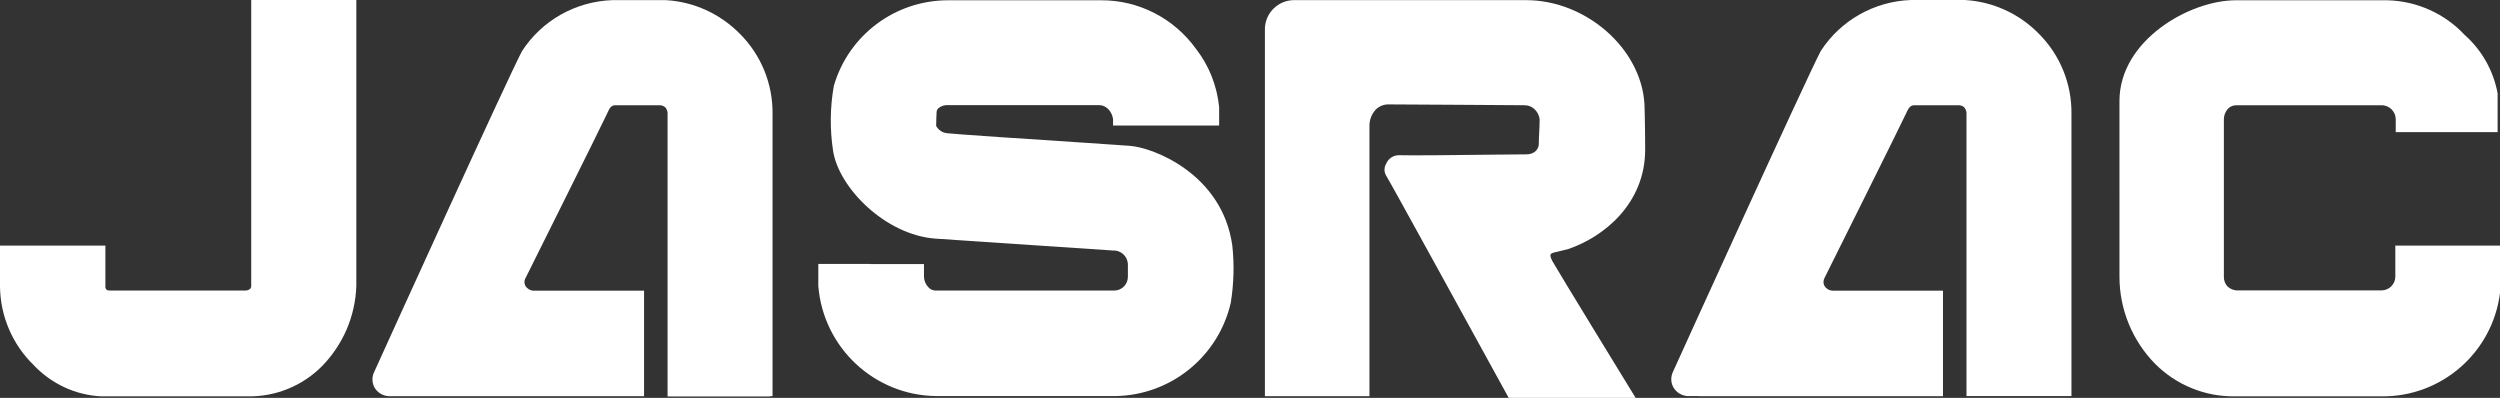
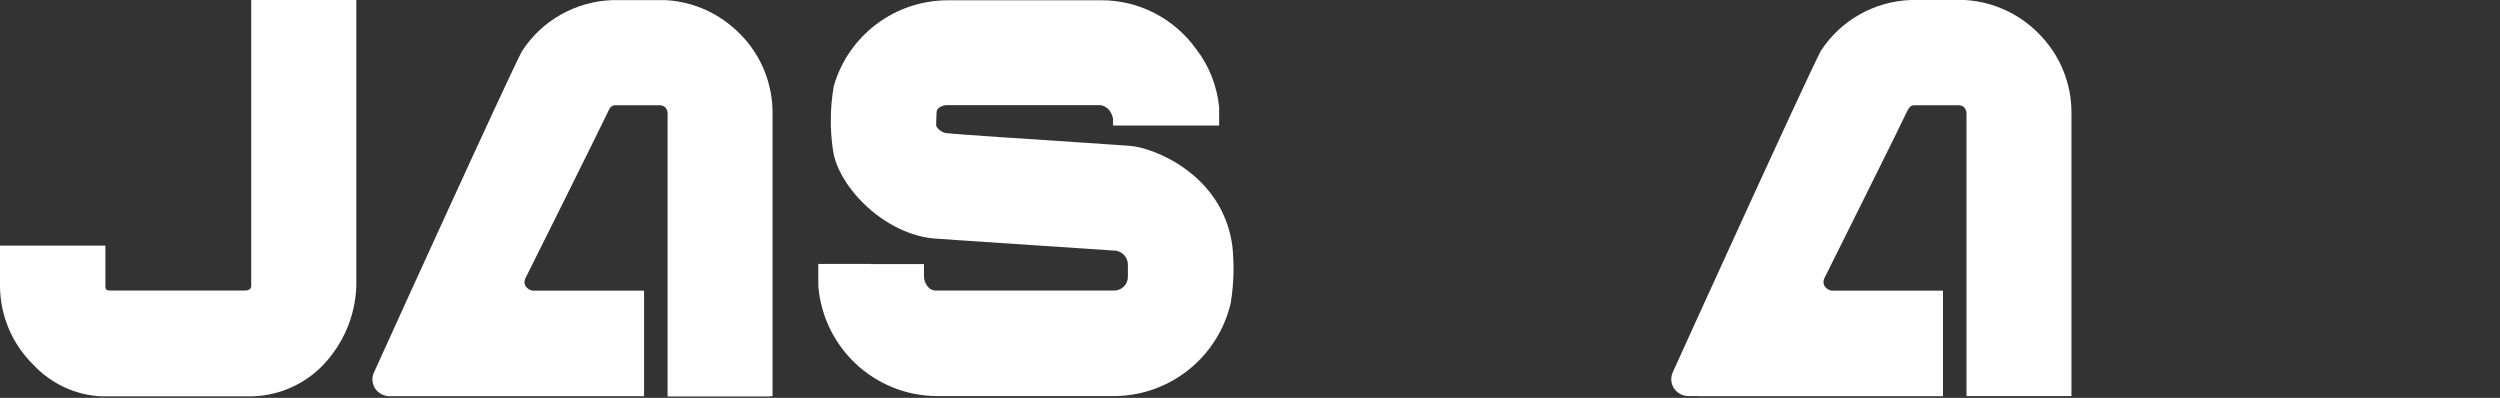
<svg xmlns="http://www.w3.org/2000/svg" id="a" data-name="レイヤー 1" viewBox="0 0 178.63 28.43">
  <rect x="0" y="0" width="178.63" height="28.43" fill="#333333" stroke="none" />
  <defs>
    <style>
      .b {
        fill: #fff;
        stroke-width: 0px;
      }
    </style>
  </defs>
  <path class="b" d="m62.21,18.86c-1.08,0-2.35,0-3.74,0v1.58c.36,4.4,4,7.81,8.42,7.86h12.81c3.95-.06,7.35-2.81,8.24-6.66.22-1.36.26-2.73.11-4.1-.71-5.09-5.62-7-7.33-7.12,0,0-3.22-.22-3.22-.22-3.73-.24-9.37-.62-9.82-.68-.33-.03-.63-.23-.79-.52,0-.12,0-.3.01-.47s.02-.37.02-.5c0-.11.05-.22.13-.3.21-.17.47-.24.74-.22h10.73c.25,0,.48.1.65.27.2.2.32.45.36.73v.46c4.17,0,7.31,0,7.31,0h.27v-1.31c-.15-1.51-.71-2.95-1.64-4.15C83.9,1.32,81.37,0,78.66.02h-10.92c-3.78,0-7.1,2.48-8.16,6.11-.27,1.52-.29,3.08-.06,4.61.38,2.65,3.73,6.05,7.32,6.31,0,0,12.69.85,12.69.85.56-.03,1.03.41,1.06.96,0,.01,0,.92,0,.92,0,.54-.44.98-.97.98h-12.76c-.2,0-.39-.08-.52-.23-.2-.2-.31-.47-.32-.75v-.91h-.32s-1.36,0-3.48,0Z" />
-   <path class="b" d="m90.38,22.45v5.86h7.47c0-.16,0-19.33,0-19.33,0-.43.16-.84.45-1.15.24-.24.58-.38.92-.37l5.29.03,4.43.03c.28,0,.54.11.73.31.19.18.31.43.34.69,0,.25-.01.59-.03.93s-.03.63-.03.85c0,.25-.19.73-.92.73l-2.19.02c-2.51.03-6.31.07-6.88.04-.4,0-.77.24-.92.62-.17.28-.15.63.04.9l-.02-.03c.25.38,6.16,11.16,8.74,15.85,5,0,8.74,0,8.74,0h.33c-.71-1.16-5.45-8.89-5.92-9.72-.17-.29-.19-.47-.16-.53.04-.09.27-.15.39-.17l.89-.22c2.54-.87,5.48-3.25,5.48-7.1,0-1.82-.05-3.23-.05-3.24C117.28,3.48,113.33.01,109.04.01h-16.65c-1.09.04-1.97.92-2.01,2.01v20.42Z" />
  <path class="b" d="m121.39,28.31c3.49,0,17.3,0,17.44,0v-7.54h-7.92c-.22-.02-.42-.14-.54-.33-.11-.19-.1-.42.01-.61.04-.08,5.64-11.31,5.87-11.84.17-.39.34-.47.54-.47h3.11c.16-.01.33.04.45.15.12.15.18.33.16.52v20.11h7.5c0-.16,0-20.15,0-20.15.03-2.15-.81-4.23-2.34-5.75-1.4-1.43-3.29-2.29-5.29-2.4,0,0-3.85,0-3.85,0-2.61.1-5.01,1.45-6.43,3.64-1.01,1.91-10.17,22.05-10.55,22.9-.19.38-.18.83.05,1.19.22.34.59.55.99.57,0,0,.29,0,.79,0Z" />
-   <path class="b" d="m171.18,9.44v-.92c0-.27-.11-.52-.3-.71-.19-.19-.46-.3-.73-.29h-10.31c-.24-.01-.47.07-.64.24-.19.21-.3.48-.3.76v11.24c-.01.26.08.52.26.71.2.18.46.29.73.28h4.44s5.82,0,5.83,0c.54,0,.99-.44.99-.98v-2.22c4.1,0,7.18,0,7.18,0h.3v3.39c-.54,4.24-4.16,7.41-8.43,7.38h-10.51c-2.14.03-4.19-.81-5.7-2.32-1.63-1.66-2.55-3.89-2.55-6.22V7.21c0-4.32,5-7.19,8.31-7.19h10.85c2.1.06,4.08.95,5.51,2.48,1.23,1.09,2.05,2.56,2.35,4.17v2.77h-7.29Z" />
  <path class="b" d="m52.86,2.41C51.45.98,49.57.12,47.57.01h-3.84c-2.61.1-5.01,1.45-6.43,3.64-.98,1.84-9.58,20.75-10.55,22.9-.2.38-.18.83.04,1.19.22.34.59.55,1,.57h18.23v-7.54h-7.93c-.22-.02-.42-.14-.54-.33-.11-.19-.1-.42.02-.61.04-.08,5.64-11.31,5.87-11.84.16-.39.33-.47.54-.47h3.11c.16-.01.32.04.45.15.12.15.18.33.16.52v20.14h7.31v-.02h.19V8.16c.03-2.15-.81-4.23-2.34-5.75Z" />
  <path class="b" d="m25.46.02v-.02h-7.51v.02h0v20.43c0,.23-.27.31-.39.31H7.83c-.08,0-.17-.02-.23-.07-.05-.06-.08-.15-.07-.23v-2.91H0v2.91c.02,2.12.88,4.14,2.4,5.62,1.26,1.34,2.99,2.15,4.83,2.24h10.49c1.98.03,3.89-.75,5.28-2.15,1.51-1.54,2.39-3.58,2.46-5.74V.02h0Z" />
</svg>